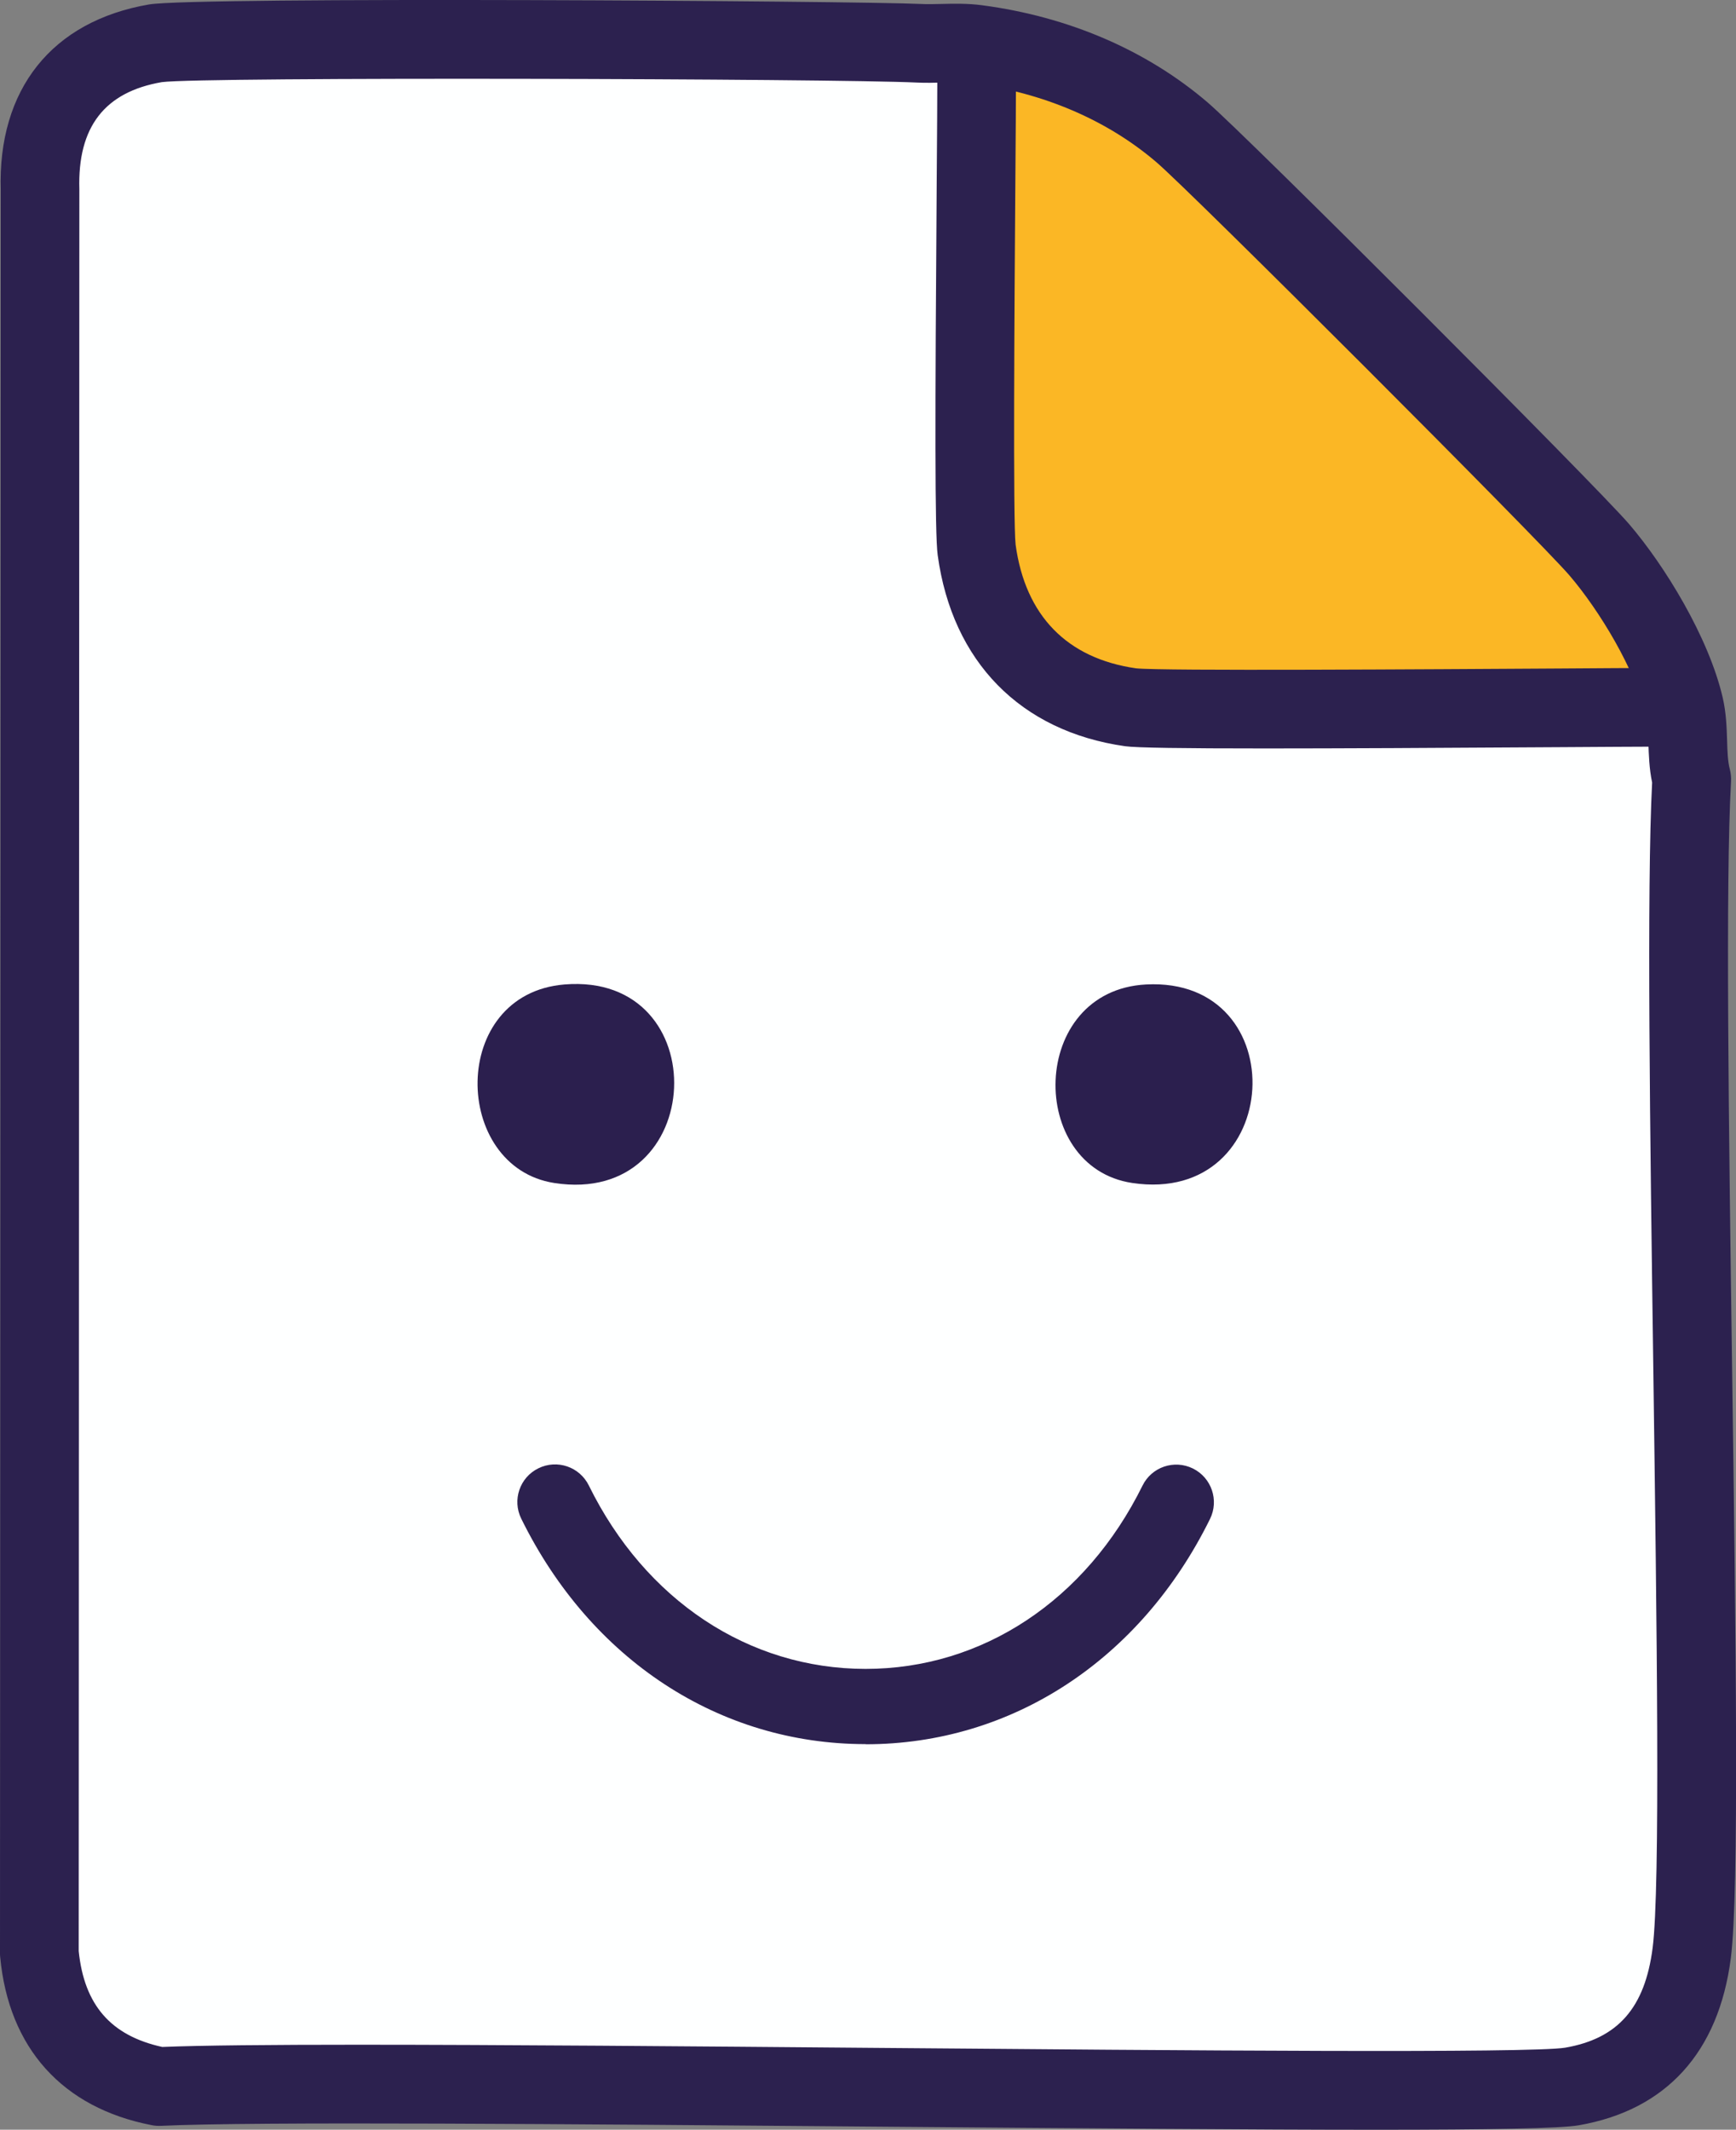
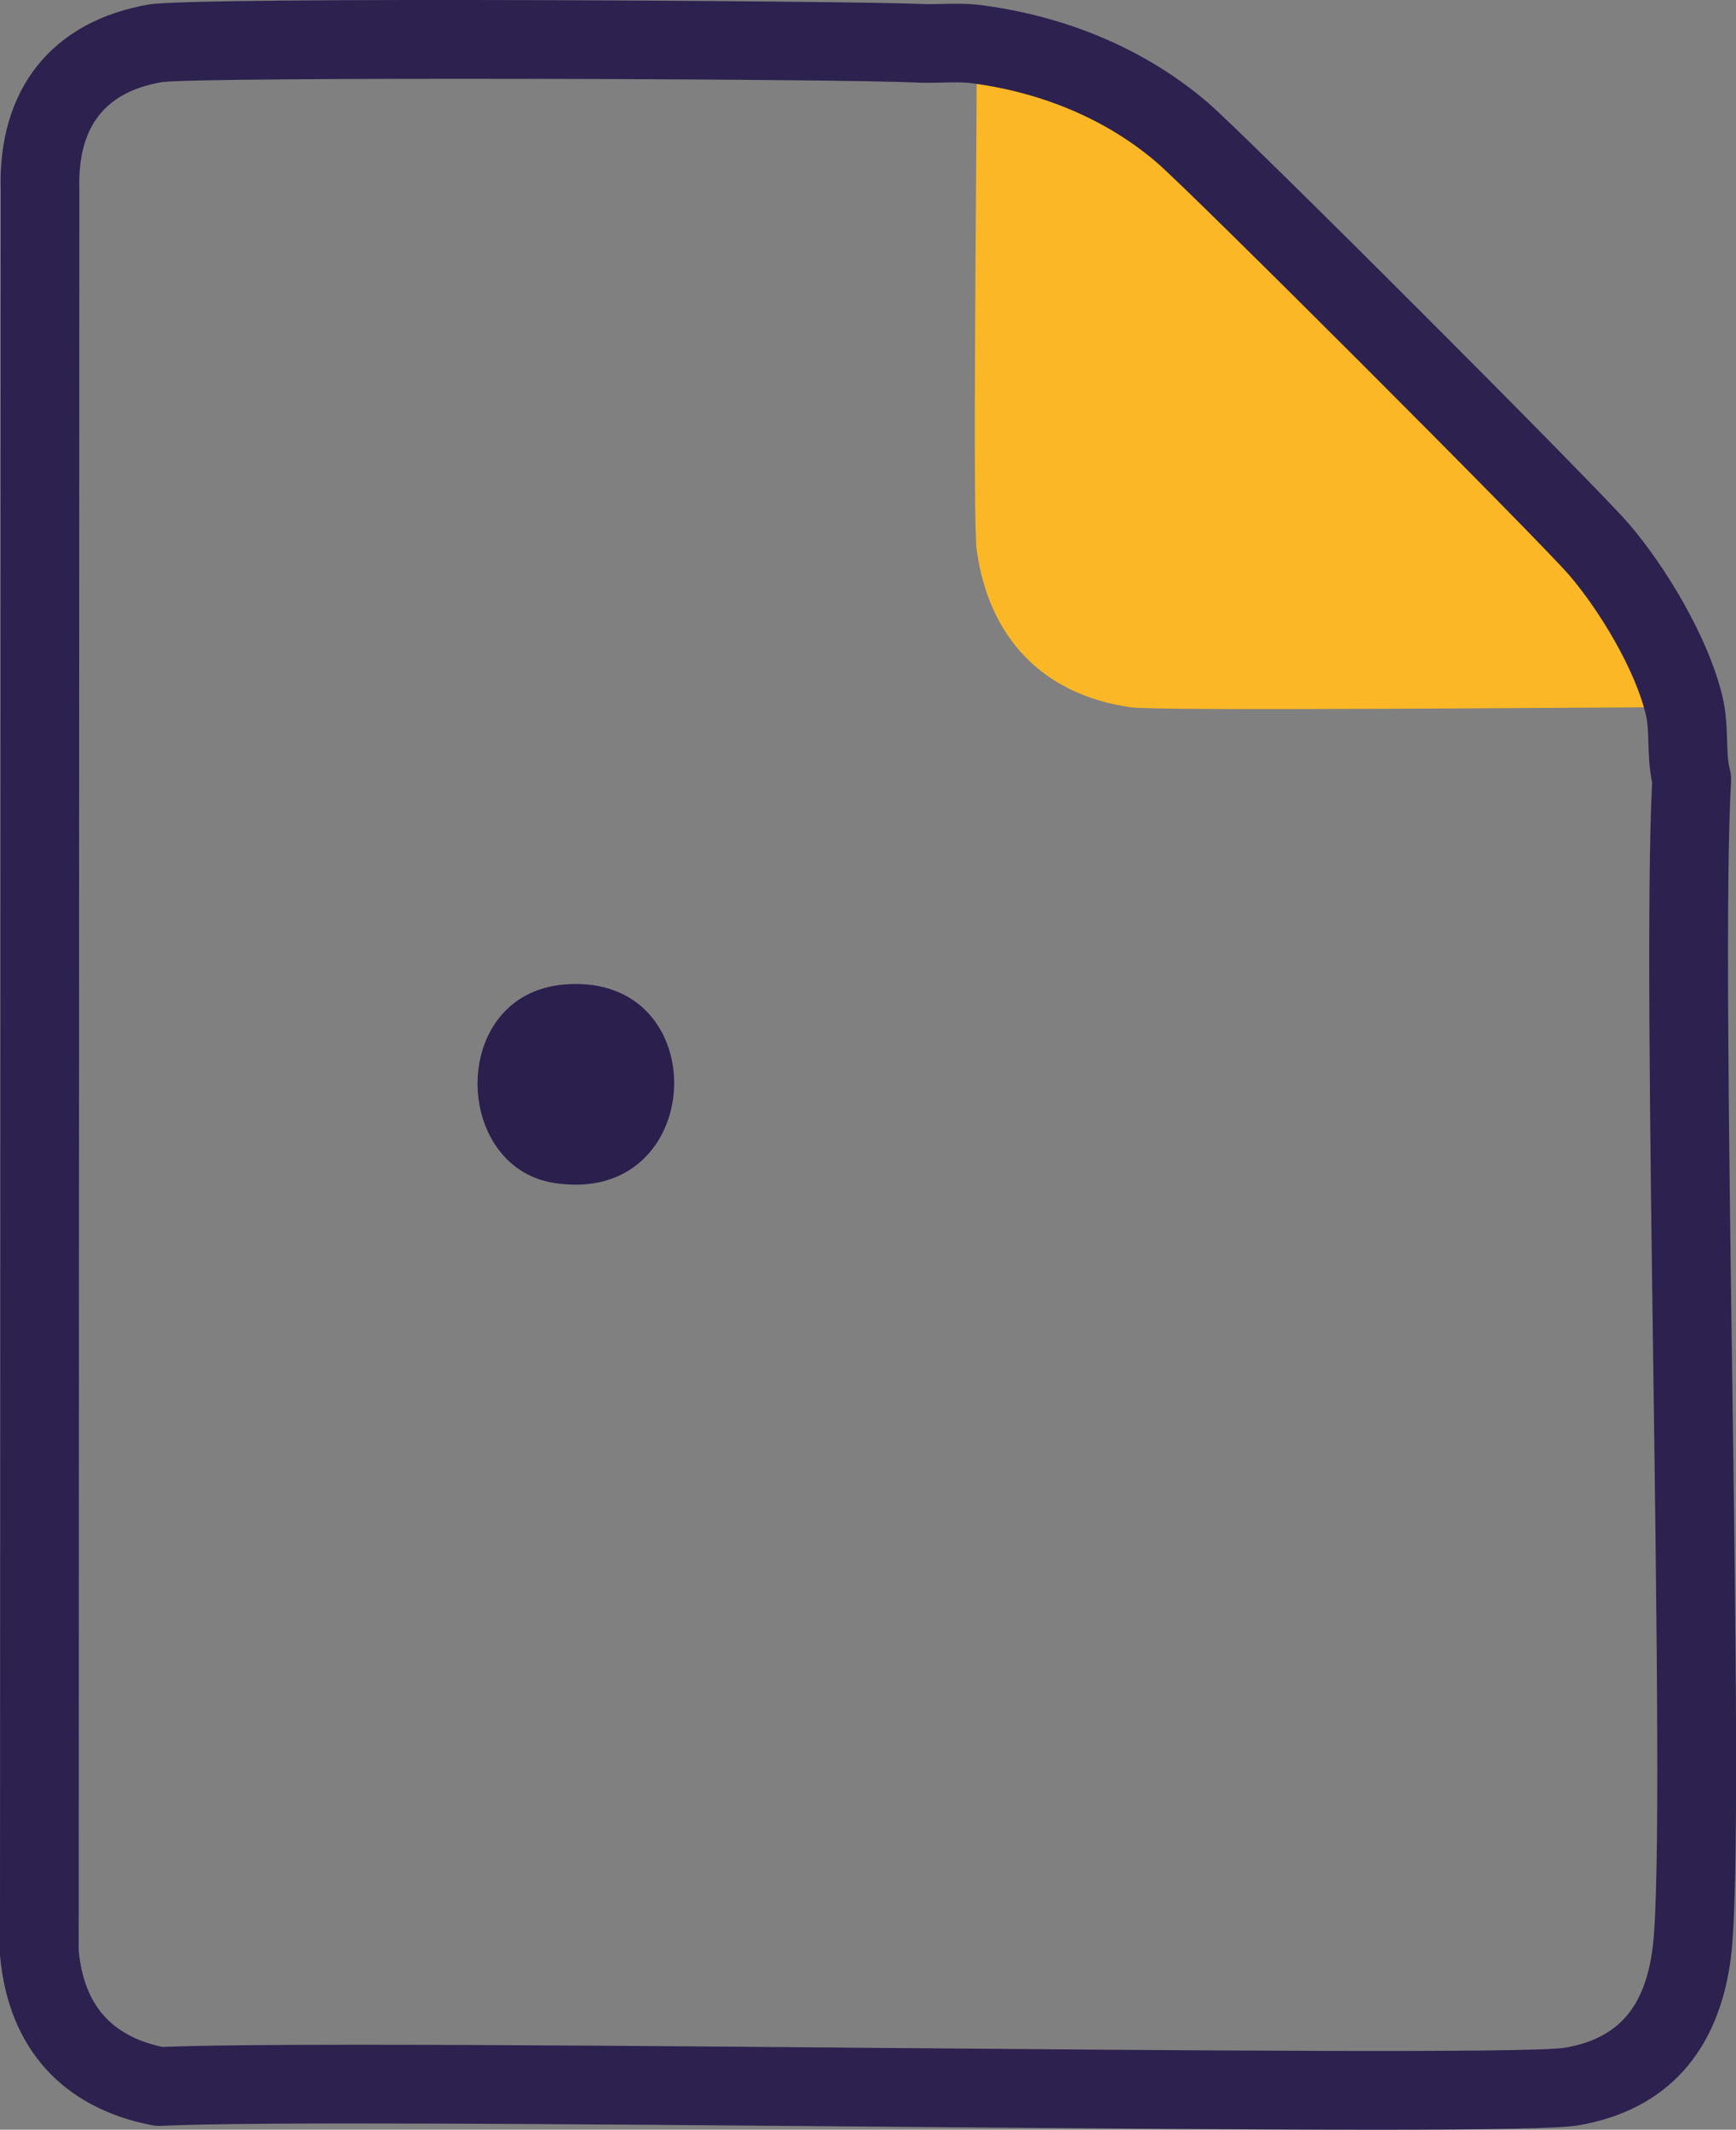
<svg xmlns="http://www.w3.org/2000/svg" id="Layer_2" viewBox="0 0 241.73 296.42">
  <rect x="0" y="0" width="241.73" height="296.42" fill="#808080" stroke="none" />
  <defs>
    <style>
      .cls-1 {
        fill: #2b1f4e;
      }

      .cls-2 {
        fill: #fbb725;
      }

      .cls-3 {
        fill: #feffff;
      }

      .cls-4 {
        fill: #2c214f;
      }
    </style>
  </defs>
  <g id="Layer_1-2" data-name="Layer_1">
    <g id="docs">
      <g>
        <path class="cls-2" d="M234.54,98.34c-1.4.17-2.8.09-4.22.1-12.29.04-69,.55-72.88,0-12.27-1.75-19.77-9.7-21.44-21.91-.58-4.23-.01-54.15,0-66.21,0-1.4-.01-2.77.02-4.16,10.39,1.37,20.52,5.39,28.56,12.26,5.07,4.33,53.67,52.93,58.12,58.12,4.79,5.59,10.18,14.66,11.84,21.82Z" />
        <g>
-           <path class="cls-3" d="M136.02,6.15c-.03,1.39-.02,2.76-.02,4.16-.01,12.06-.58,61.99,0,66.21,1.67,12.21,9.16,20.17,21.44,21.91,3.88.55,60.59.04,72.88,0,1.42,0,2.82.07,4.22-.1.76,3.29.16,6.8,1.02,10.1-1.67,29.44,2.19,146.4,0,163.39-1.29,10.02-6.38,16.79-16.67,18.58-9.69,1.68-169.27-1.29-196.73,0-10.11-1.96-15.72-8.33-16.67-18.58l.1-245.32c-.33-10.98,4.96-18.56,16.1-20.48,5.23-.9,95.27-.52,106.23,0,2.67.13,5.44-.22,8.12.13Z" />
          <path class="cls-1" d="M78.6,137.02c21.19-1.74,19.98,30.97-1.43,27.63-14.25-2.22-14.68-26.31,1.43-27.63Z" />
-           <path class="cls-1" d="M159.58,137.02c20.82-1.1,19.28,30.79-1.91,27.63-14.7-2.19-14.42-26.77,1.91-27.63Z" />
        </g>
      </g>
      <g>
-         <path class="cls-4" d="M176.12,104.17c-11.37,0-17.92-.09-19.46-.31-14.55-2.07-24.06-11.76-26.09-26.59-.41-2.98-.37-19.69-.14-51.52.05-6.71.09-12.34.09-15.44,0-3.03,2.46-5.47,5.48-5.47h0c3.03,0,5.48,2.46,5.47,5.48,0,3.12-.04,8.77-.09,15.51-.12,16.35-.33,46.78.04,49.98,1.35,9.88,7.16,15.84,16.78,17.21,3.46.38,41.16.13,59.28.02,5.64-.04,10.21-.07,12.81-.07h.02c3.02,0,5.47,2.44,5.48,5.46,0,3.03-2.44,5.48-5.46,5.49-2.59,0-7.15.04-12.77.07-17.5.11-31.36.18-41.44.18Z" />
        <path class="cls-4" d="M191.48,296.42c-16.71,0-40.21-.19-69.42-.43-42.57-.36-86.6-.73-99.66-.11-.43.02-.87-.01-1.3-.1-12.41-2.41-19.9-10.73-21.08-23.45-.02-.17-.02-.34-.02-.51L.1,26.5C-.33,12.45,7.2,2.95,20.75.62c6.39-1.1,98.62-.49,107.42-.07.95.05,1.91.02,2.88,0,1.72-.04,3.68-.09,5.7.18,12.05,1.59,22.91,6.26,31.4,13.52,5.25,4.48,54.09,53.32,58.71,58.71,4.9,5.71,11.06,15.69,13.02,24.14.49,2.12.55,4.15.61,5.95.04,1.5.09,2.91.38,4.01.14.55.2,1.12.17,1.69-.79,13.96-.31,48.49.15,81.88.52,37.38,1,72.68-.18,81.9-1.69,13.12-9.01,21.16-21.17,23.27-2.57.45-12.34.62-28.34.62ZM49.9,284.59c19.8,0,46.29.22,72.25.44,42.66.36,91.02.76,95.8-.03,7.34-1.27,11.1-5.55,12.17-13.88,1.09-8.44.58-44.99.1-80.34-.46-32.98-.93-67.07-.17-81.86-.41-1.97-.46-3.85-.52-5.54-.04-1.41-.08-2.74-.33-3.8-1.48-6.35-6.48-14.61-10.66-19.49-4.28-4.99-52.66-53.37-57.52-57.52-6.88-5.88-15.77-9.68-25.72-10.99-1.18-.16-2.55-.12-4-.09-1.23.03-2.45.06-3.66,0h0c-11.37-.55-99.45-.81-105.1-.06-7.97,1.37-11.75,6.25-11.49,14.91l-.09,245.22c.77,7.51,4.48,11.77,11.63,13.34,5.4-.22,15.08-.31,27.31-.31Z" />
-         <path class="cls-4" d="M120.53,242.75h-.03c-20.34-.01-38.25-11.74-47.92-31.38-1.28-2.6-.21-5.74,2.39-7.01,2.6-1.28,5.74-.21,7.02,2.39,7.86,15.97,22.26,25.52,38.52,25.53h.03c16.25,0,30.66-9.54,38.55-25.51,1.28-2.6,4.42-3.66,7.02-2.38,2.59,1.28,3.66,4.42,2.38,7.02-9.69,19.64-27.62,31.36-47.95,31.36Z" />
      </g>
    </g>
  </g>
</svg>